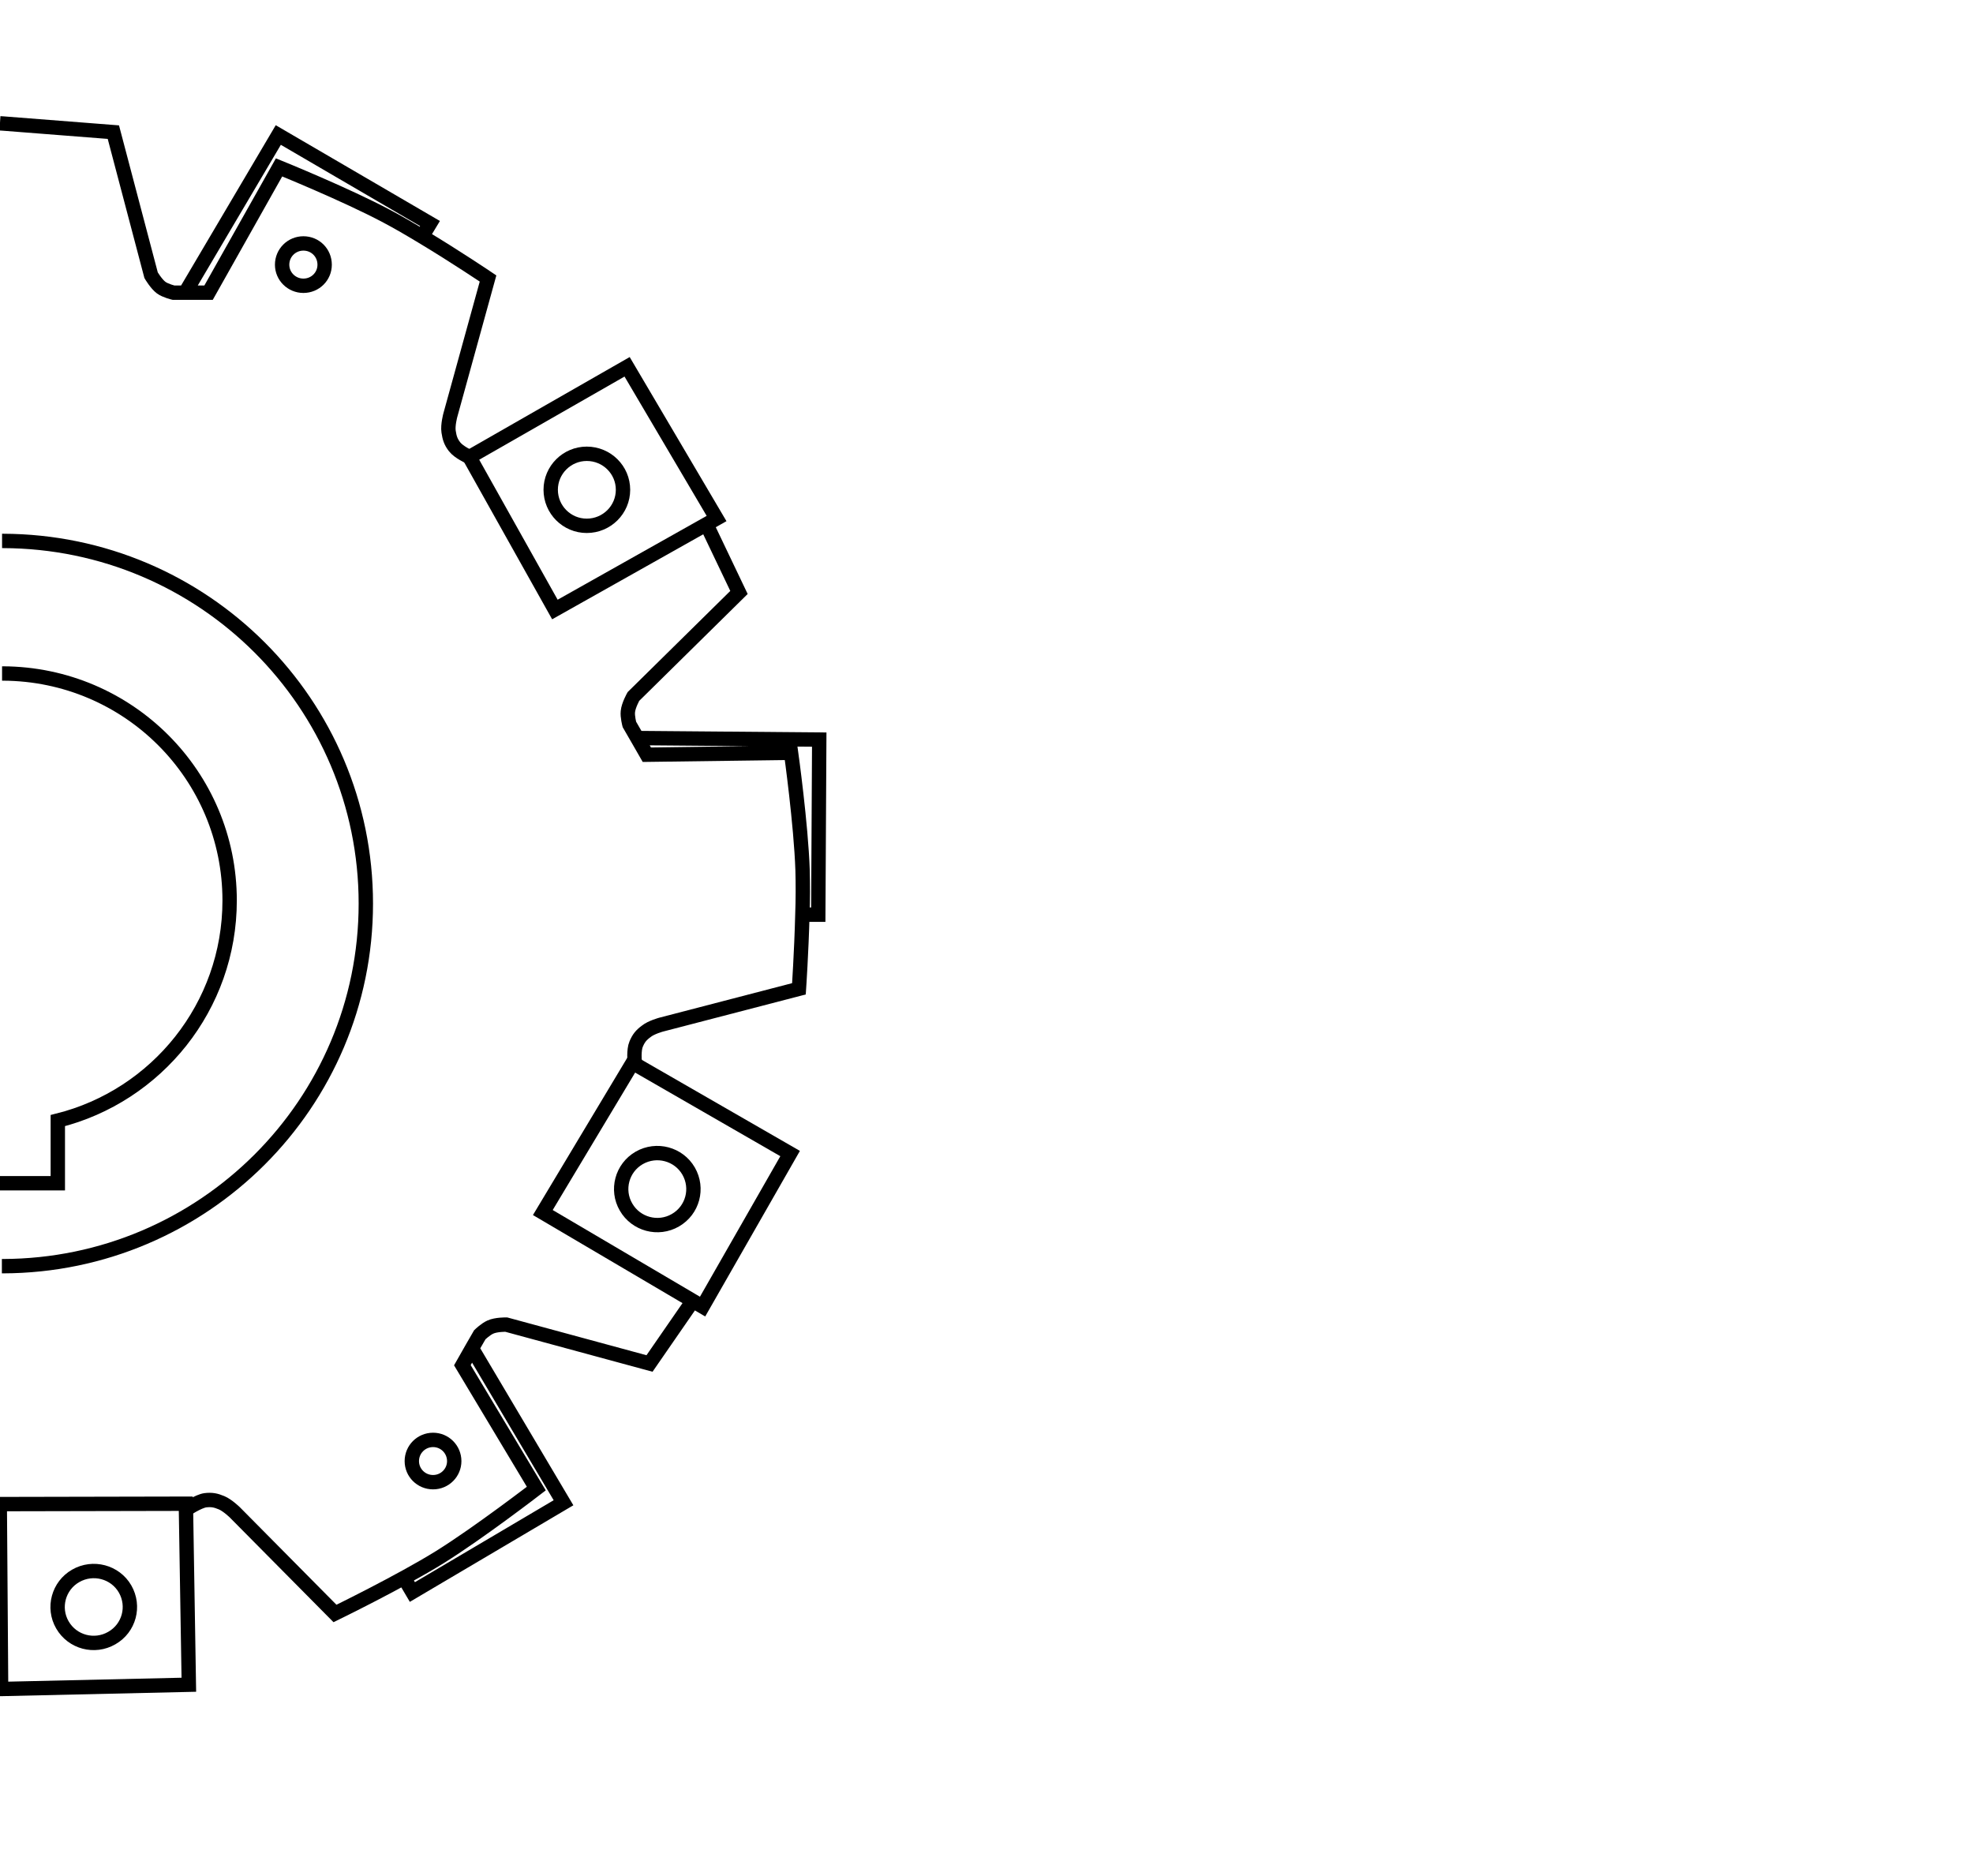
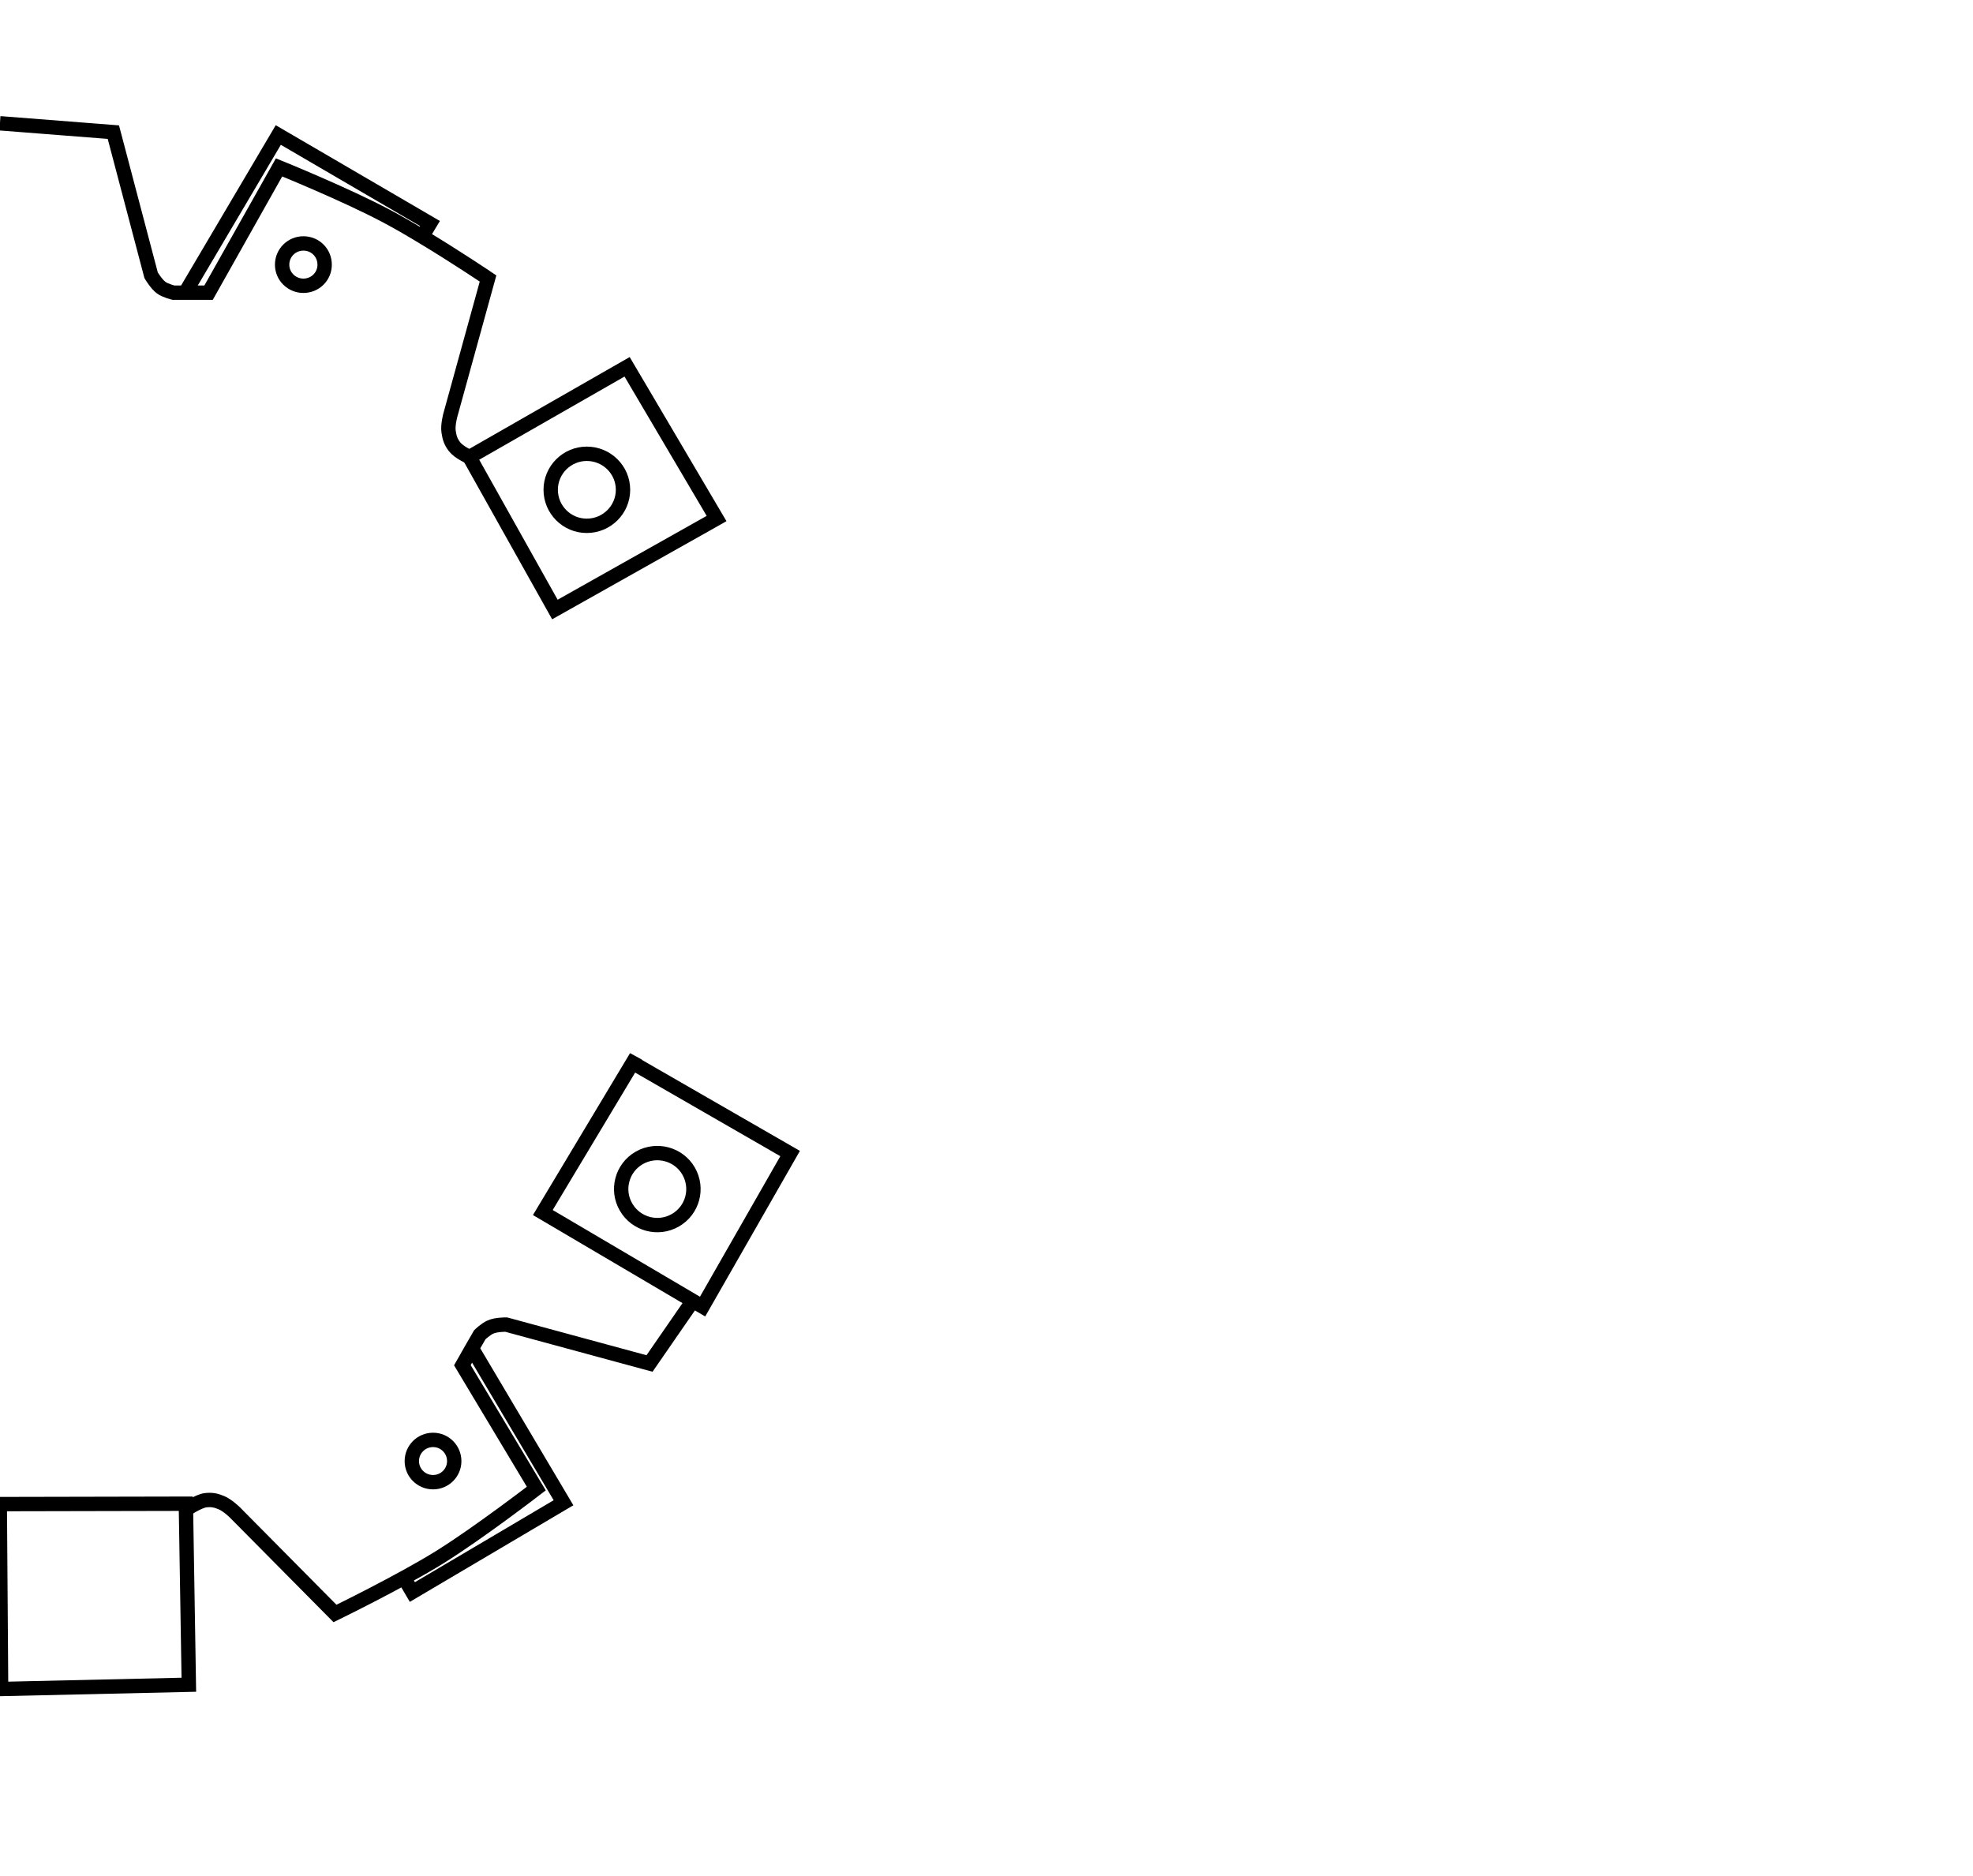
<svg xmlns="http://www.w3.org/2000/svg" version="1.1" id="Capa_1" x="0px" y="0px" viewBox="0 0 103 97.921" style="enable-background:new 0 0 103 97.921;" xml:space="preserve">
  <style type="text/css">
	.st0{fill:#E8E8E8;}
	.st1{fill:none;stroke:#000000;stroke-width:0.5;stroke-miterlimit:3.864;}
	.st2{fill:none;stroke:#020203;stroke-width:0.75;stroke-miterlimit:3.864;}
	.st3{fill:#020203;}
	.st4{fill:none;stroke:#010202;stroke-width:0.75;stroke-linejoin:bevel;stroke-miterlimit:3.864;}
	.st5{fill:#010202;}
	.st6{fill:none;stroke:#1E1E1C;stroke-width:0.5;stroke-miterlimit:3.864;}
	.st7{fill:none;stroke:#000000;stroke-width:0.235;stroke-miterlimit:3.864;}
	.st8{fill:none;stroke:#000000;stroke-width:0.185;stroke-miterlimit:3.864;}
	.st9{stroke:#020203;stroke-width:0.1;stroke-miterlimit:10;}
	.st10{fill:none;stroke:#000000;stroke-width:0.75;stroke-miterlimit:22.926;}
	.st11{fill:none;stroke:#000000;stroke-width:0.75;stroke-miterlimit:10;}
	.st12{fill:none;stroke:#000000;stroke-width:0.72;stroke-miterlimit:3.864;}
	.st13{fill:none;stroke:#010202;stroke-width:0.75;stroke-miterlimit:3.864;}
	.st14{fill:none;stroke:#000000;stroke-width:0.75;stroke-miterlimit:3.864;}
	.st15{fill:#FFFFFF;}
	.st16{fill:none;}
	.st17{fill:none;stroke:#1E1E1C;stroke-width:0.75;stroke-miterlimit:3.864;}
	.st18{fill:none;stroke:#010202;stroke-width:0.75;stroke-miterlimit:10;}
	.st19{fill:none;stroke:#010202;stroke-miterlimit:10;}
	.st20{fill:#FDFDFD;}
	.st21{fill:#DDDBDE;}
	.st22{fill:#C1BFC3;}
	.st23{fill:#C8C6CA;}
	.st24{fill:#BDBABE;}
	.st25{fill:#C4C2C6;}
	.st26{fill:#D1D0D3;}
	.st27{fill:#D6D5D7;}
	.st28{fill:#DADADA;}
	.st29{fill:#939394;}
	.st30{fill:#CCCACD;}
	.st31{fill:#EAE9EB;}
	.st32{fill:#E3E2E4;}
	.st33{fill:#9C9A9A;}
	.st34{fill:#141316;}
	.st35{fill:#B2B2B2;}
	.st36{fill:none;stroke:#000000;stroke-width:0;stroke-linecap:round;stroke-linejoin:round;}
	.st37{stroke:#000000;stroke-width:0.5;stroke-miterlimit:10;}
	.st38{fill:none;stroke:#000000;stroke-width:0.5;stroke-miterlimit:10;}
	.st39{fill:#575756;}
	.st40{fill:none;stroke:#000000;stroke-width:1.5;stroke-miterlimit:10;}
	.st41{clip-path:url(#SVGID_2_);}
	.st42{clip-path:url(#SVGID_4_);}
	.st43{clip-path:url(#SVGID_6_);}
	.st44{clip-path:url(#SVGID_8_);}
	.st45{clip-path:url(#SVGID_10_);fill:none;stroke:#000000;stroke-width:0.175;}
	.st46{clip-path:url(#SVGID_10_);fill:none;stroke:#000000;stroke-width:0.105;}
	.st47{fill:#009FE3;}
	.st48{fill:url(#SVGID_11_);}
	.st49{fill:#F6F6F6;}
	.st50{fill:none;stroke:#000000;stroke-width:0.15;stroke-miterlimit:10;}
	.st51{fill:#020203;stroke:#000000;stroke-width:0.15;stroke-miterlimit:10;}
	.st52{stroke:#000000;stroke-width:0.15;stroke-miterlimit:10;}
	.st53{fill:none;stroke:#020203;stroke-width:0.1;stroke-miterlimit:10;}
	.st54{fill:none;stroke:#000000;stroke-width:1.18;stroke-miterlimit:22.926;}
	.st55{fill:none;stroke:#000000;stroke-width:1.18;stroke-miterlimit:3.864;}
	.st56{fill:#010202;stroke:#020203;stroke-width:0.3;stroke-miterlimit:10;}
	.st57{stroke:#020203;stroke-width:0.35;stroke-miterlimit:10;}
	.st58{fill:none;stroke:#020203;stroke-width:1.18;stroke-miterlimit:10;}
</style>
  <g>
    <g>
      <path class="st10" d="M22.008,12.398l0.03-0.05l0.41-0.68l-7.92-4.62L9.668,15.278     M-0.002,6.438l0.16,0.01l5.76,0.45l1.97,7.47c0,0,0.27,0.46,0.53,0.65    c0.22,0.16,0.64,0.26,0.64,0.26H9.668h1.22l3.68-6.54    c0,0,3.5,1.42,5.62,2.55c0.57,0.3,1.22,0.68,1.85,1.06    c1.75,1.05,3.44,2.19,3.44,2.19l-1.97,7.14c0,0-0.14,0.52-0.09,0.85    c0.05,0.33,0.11,0.53,0.31,0.79c0.22,0.29,0.78,0.54,0.78,0.54" />
      <path class="st10" d="M15.838,12.708c-0.61,0-1.11,0.49-1.11,1.11    c0,0.61,0.5,1.1,1.11,1.1c0.62,0,1.11-0.49,1.11-1.1    C16.948,13.198,16.458,12.708,15.838,12.708z" />
    </g>
    <polygon class="st10" points="37.408,27.068 36.878,27.368 28.968,31.818 24.508,23.858    32.738,19.148  " />
    <g>
      <path class="st10" d="M28.749,25.567c0-1.035,0.846-1.878,1.882-1.878    c1.048,0,1.893,0.843,1.893,1.878c0,1.039-0.846,1.882-1.893,1.882    C29.594,27.45,28.749,26.607,28.749,25.567z" />
-       <path class="st10" d="M41.868,47.748h0.02h0.83l0.05-9.14l-9.5-0.08h-0.08     M36.858,27.318l0.02,0.05l1.7,3.56l-5.51,5.43    c0,0-0.26,0.46-0.29,0.79c-0.03,0.26,0.08,0.67,0.08,0.67l0.41,0.71    l0.5,0.87l7.53-0.1c0,0,0.52,3.73,0.6,6.13    c0.02,0.7,0.02,1.52-0.01,2.32c-0.05,1.97-0.18,3.87-0.18,3.87    l-7.19,1.87c0,0-0.52,0.14-0.78,0.35c-0.27,0.2-0.4,0.36-0.53,0.67    c-0.13,0.3-0.08,0.93-0.07,1.03v0.01" />
    </g>
    <polygon class="st10" points="41.248,60.218 36.678,68.208 36.168,67.908 28.338,63.298    33.028,55.478 33.138,55.538 33.138,55.548  " />
    <g>
      <path class="st10" d="M33.371,60.445c0.906-0.518,2.057-0.207,2.575,0.684    c0.523,0.906,0.215,2.052-0.688,2.571c-0.901,0.521-2.057,0.211-2.575-0.688    C32.16,62.119,32.468,60.964,33.371,60.445z" />
      <path class="st10" d="M21.098,82.378l0.43,0.73l7.89-4.66l-4.78-8.06l-0.09-0.16     M36.178,67.888l-0.01,0.02l-2.26,3.27l-7.48-2.03    c0,0-0.53-0.01-0.83,0.13c-0.25,0.11-0.55,0.4-0.55,0.4l-0.41,0.71    l-0.5,0.88l3.86,6.44c0,0-3,2.31-5.04,3.58    c-2.06,1.28-5.47,2.94-5.47,2.94l-5.23-5.28c0,0-0.38-0.37-0.69-0.5    c-0.31-0.13-0.52-0.17-0.85-0.13c-0.36,0.05-1.01,0.48-1.01,0.48" />
      <path class="st10" d="M21.499,76.275c0-0.613,0.493-1.108,1.11-1.108    c0.611,0,1.104,0.495,1.104,1.108c0,0.605-0.493,1.099-1.104,1.099    C21.992,77.375,21.499,76.88,21.499,76.275z" />
      <polygon class="st10" points="9.858,87.948 0.158,88.168 0.058,88.168 -0.012,78.518     0.158,78.518 9.698,78.498 9.708,78.798   " />
-       <path class="st10" d="M3.951,82.265C4.852,81.746,6.012,82.05,6.53,82.949    c0.518,0.904,0.211,2.048-0.693,2.562c-0.901,0.521-2.057,0.219-2.58-0.688    C2.739,83.926,3.054,82.777,3.951,82.265z" />
-       <path class="st10" d="M0.108,35.158c0.02,0,0.03,0,0.05,0    c6.55,0.03,11.83,5.32,11.83,11.85c0,5.54-3.81,10.2-8.97,11.49    v3.27H0.158h-0.16 M0.108,28.238c0.02,0,0.03,0,0.05,0    c10.47,0.03,18.94,8.49,18.94,18.93S10.618,66.068,0.158,66.098    c-0.02,0-0.04,0-0.06,0" />
    </g>
  </g>
</svg>